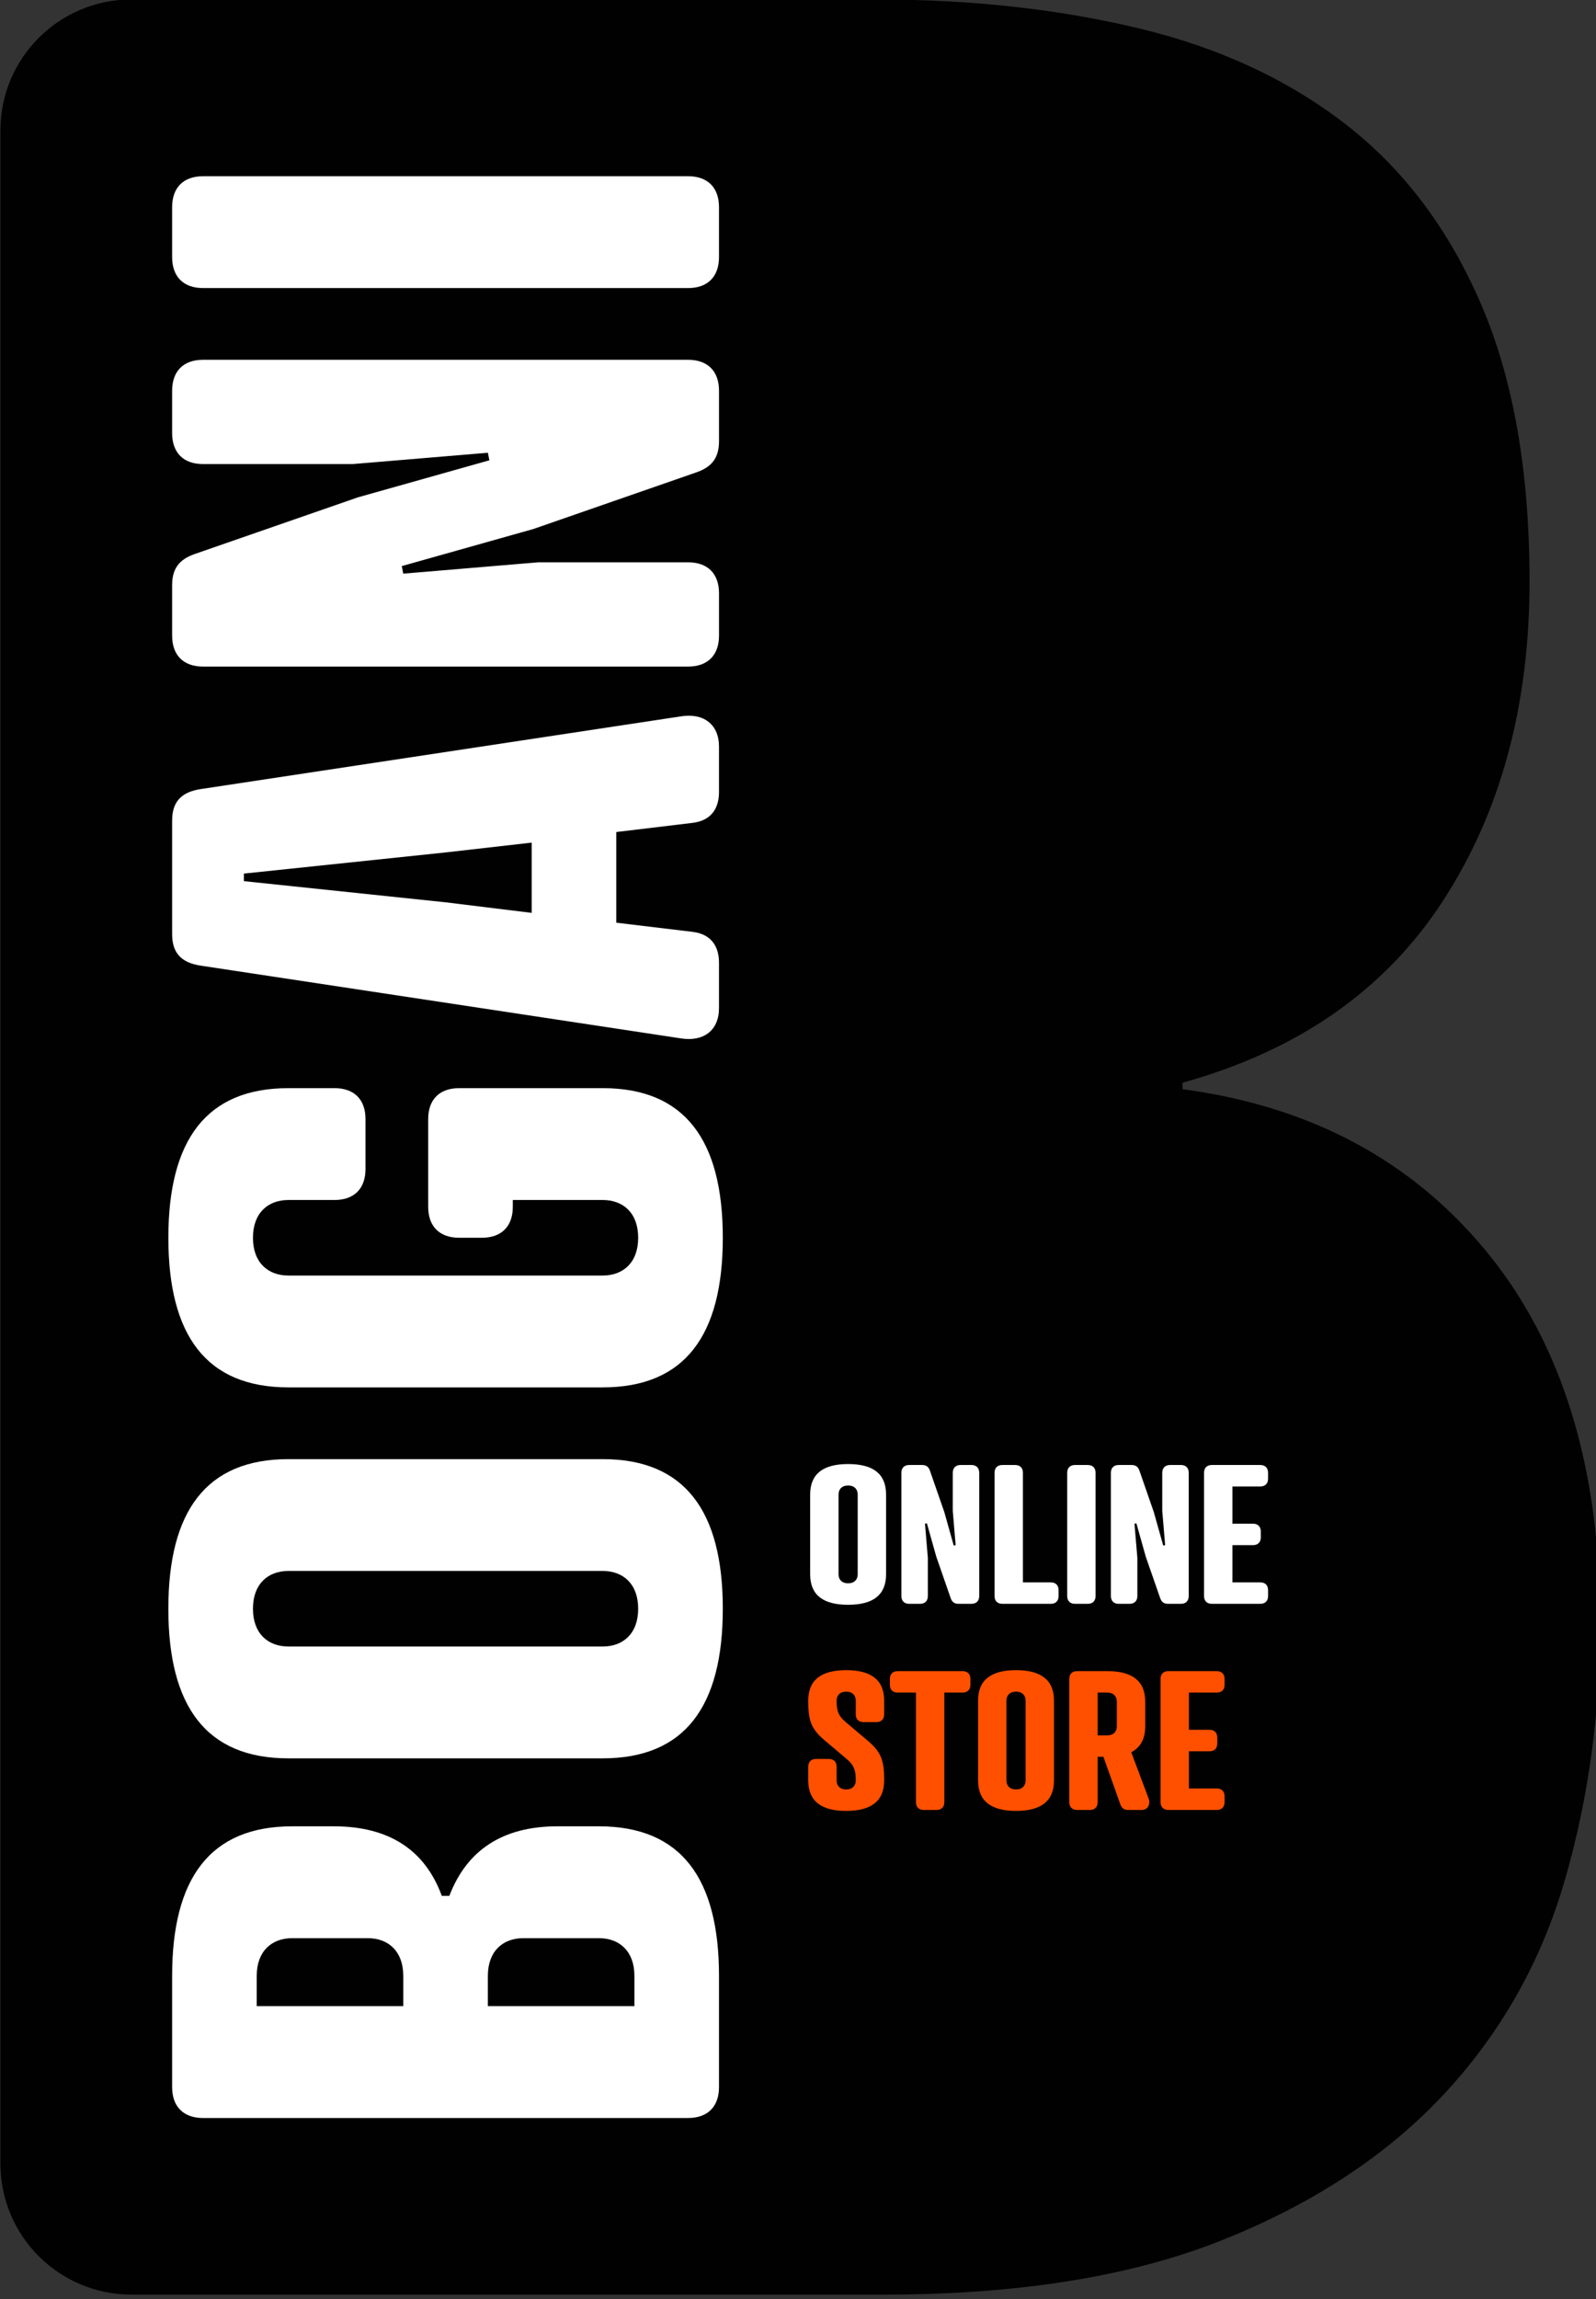
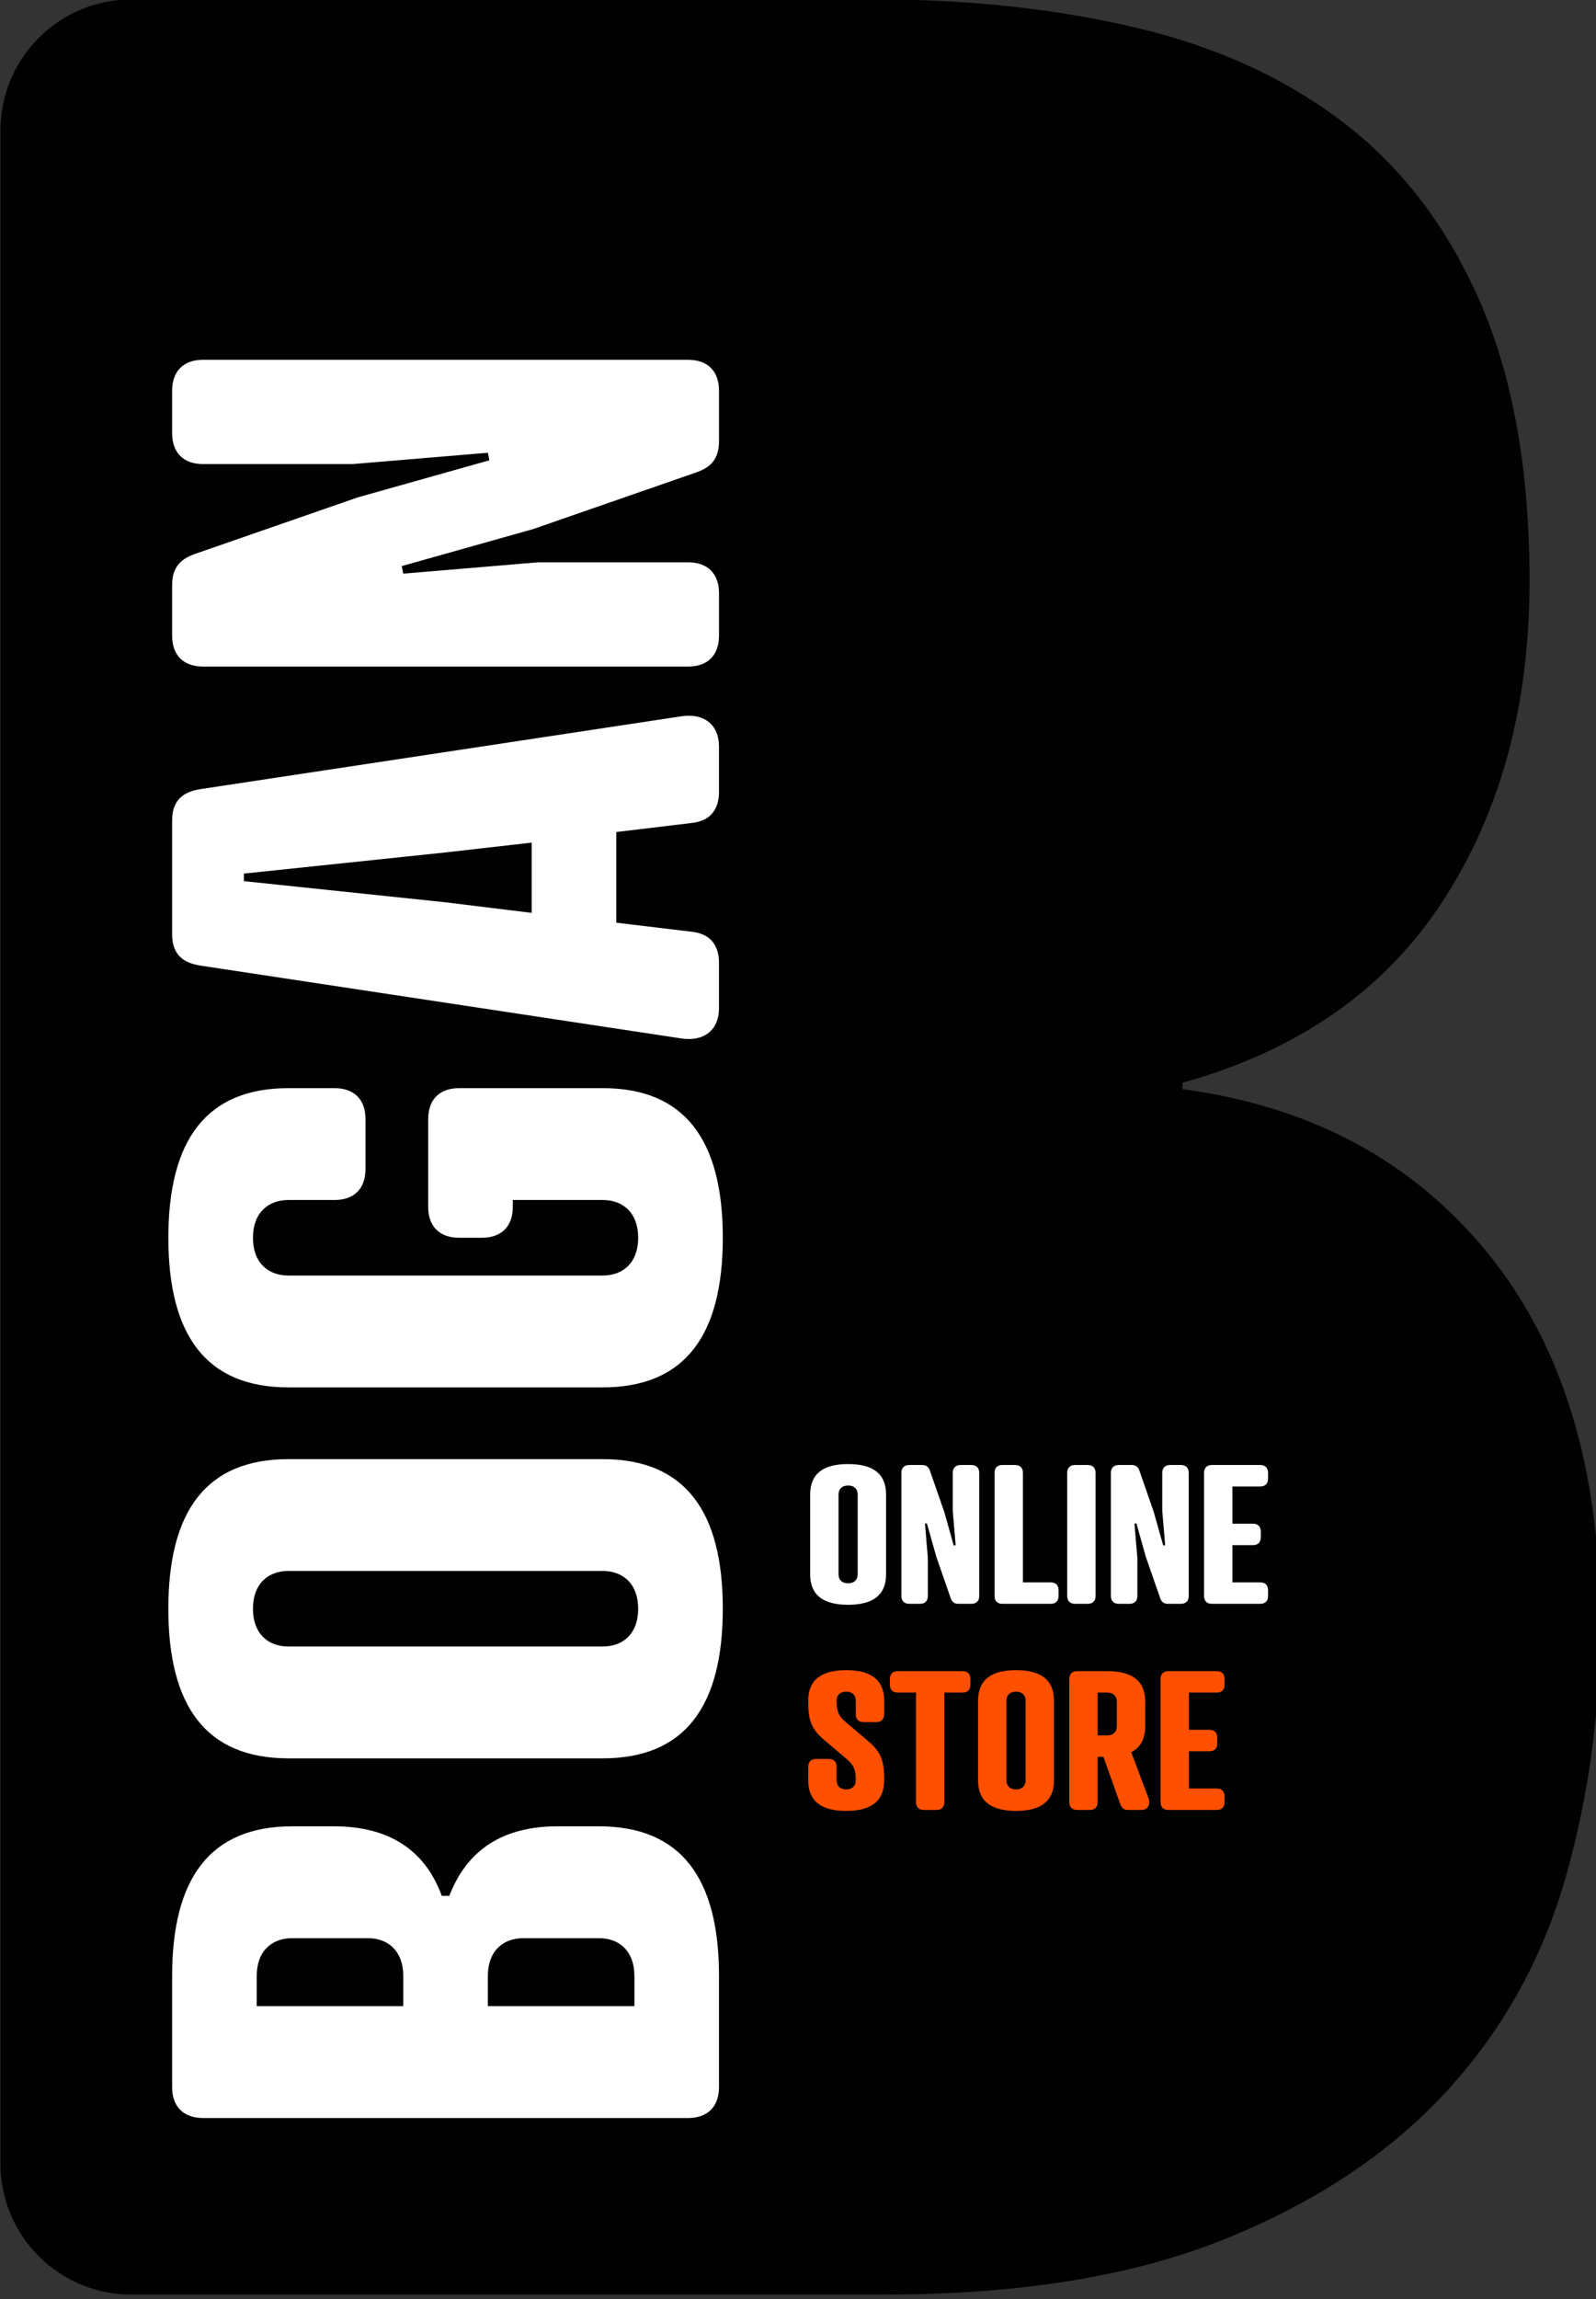
<svg xmlns="http://www.w3.org/2000/svg" width="100" height="144" viewBox="0 0 100 144" fill="none">
  <rect x="0" y="0" width="100" height="144" fill="#333333" stroke="none" />
  <path d="M54.965 -0.033C60.869 -0.033 66.341 0.572 71.373 1.78C76.407 2.988 80.734 5.001 84.359 7.819C87.983 10.639 90.802 14.397 92.816 19.095C94.83 23.795 95.836 29.565 95.836 36.41C95.836 44.196 94.024 50.875 90.399 56.443C86.776 62.014 81.34 65.805 74.091 67.818V68.222C82.146 69.297 88.518 72.721 93.218 78.49C97.916 84.262 100.266 91.98 100.266 101.644C100.266 107.282 99.526 112.653 98.051 117.751C96.572 122.854 94.056 127.314 90.501 131.141C86.941 134.966 82.311 138.019 76.608 140.3C70.901 142.586 63.823 143.725 55.368 143.725H8.231C3.7 143.725 0.027 140.05 0.027 135.521V8.171C0.027 3.639 3.7 -0.033 8.231 -0.033H54.965V-0.033Z" fill="#010101" />
  <path d="M45.05 130.723C45.05 131.953 44.34 132.663 43.11 132.663H12.725C11.495 132.663 10.785 131.953 10.785 130.723V123.764C10.785 117.66 13.151 114.393 18.31 114.393H20.914C24.415 114.393 26.64 115.908 27.681 118.749H28.154C29.242 115.908 31.468 114.393 34.923 114.393H37.525C42.684 114.393 45.05 117.66 45.05 123.764V130.723H45.05ZM25.268 123.764C25.268 122.204 24.32 121.399 23.043 121.399H18.31C17.032 121.399 16.085 122.204 16.085 123.764V125.657H25.268V123.764ZM39.75 123.764C39.75 122.204 38.803 121.399 37.525 121.399H32.793C31.515 121.399 30.568 122.204 30.568 123.764V125.657H39.75V123.764Z" fill="white" />
  <path d="M18.073 91.394H37.762C42.921 91.394 45.288 94.659 45.288 100.765C45.288 106.871 42.921 110.136 37.762 110.136H18.073C12.915 110.136 10.548 106.871 10.548 100.765C10.548 94.659 12.915 91.394 18.073 91.394ZM18.073 103.131H37.762C39.04 103.131 39.986 102.326 39.986 100.765C39.986 99.203 39.04 98.398 37.762 98.398H18.073C16.795 98.398 15.849 99.203 15.849 100.765C15.849 102.326 16.796 103.131 18.073 103.131Z" fill="white" />
  <path d="M26.829 70.098C26.829 68.867 27.539 68.157 28.77 68.157H37.762C42.92 68.157 45.288 71.423 45.288 77.528C45.288 83.634 42.92 86.9 37.762 86.9H18.073C12.915 86.9 10.549 83.634 10.549 77.528C10.549 71.423 12.915 68.157 18.073 68.157H20.96C22.191 68.157 22.901 68.867 22.901 70.098V73.221C22.901 74.452 22.191 75.163 20.96 75.163H18.073C16.795 75.163 15.849 75.967 15.849 77.528C15.849 79.09 16.795 79.895 18.073 79.895H37.762C39.04 79.895 39.986 79.09 39.986 77.528C39.986 75.967 39.04 75.163 37.762 75.163H32.131V75.588C32.131 76.818 31.421 77.528 30.19 77.528H28.77C27.539 77.528 26.829 76.818 26.829 75.588V70.098Z" fill="white" />
  <path d="M43.347 51.547L38.614 52.115V57.794L43.347 58.362C44.672 58.504 45.05 59.403 45.05 60.303V63.143C45.05 64.562 44.057 65.272 42.637 65.036L12.63 60.492C11.258 60.303 10.785 59.593 10.785 58.504V51.405C10.785 50.317 11.258 49.607 12.63 49.417L42.637 44.874C44.057 44.638 45.05 45.347 45.05 46.767V49.607C45.05 50.506 44.672 51.405 43.347 51.547ZM33.313 57.179V52.778L27.917 53.393L15.282 54.718V55.192L27.917 56.517L33.313 57.179Z" fill="white" />
  <path d="M12.725 29.068C11.495 29.068 10.785 28.358 10.785 27.127V24.477C10.785 23.246 11.495 22.536 12.725 22.536H43.11C44.341 22.536 45.051 23.246 45.051 24.477V27.648C45.051 28.831 44.436 29.305 43.631 29.588L33.409 33.138L25.172 35.458L25.267 35.931L33.739 35.22H43.11C44.341 35.22 45.051 35.931 45.051 37.161V39.811C45.051 41.042 44.341 41.752 43.11 41.752H12.725C11.495 41.752 10.785 41.042 10.785 39.811V36.64C10.785 35.458 11.4 34.984 12.205 34.7L22.428 31.151L30.663 28.831L30.568 28.358L22.096 29.068H12.725Z" fill="white" />
-   <path d="M43.11 11.038C44.341 11.038 45.05 11.748 45.05 12.979V16.103C45.05 17.333 44.341 18.043 43.11 18.043H12.725C11.495 18.043 10.785 17.333 10.785 16.103V12.979C10.785 11.748 11.495 11.038 12.725 11.038H43.11V11.038Z" fill="white" />
  <path d="M55.518 93.612V98.608C55.518 99.917 54.69 100.517 53.14 100.517C51.59 100.517 50.762 99.917 50.762 98.608V93.612C50.762 92.302 51.59 91.702 53.14 91.702C54.69 91.702 55.518 92.302 55.518 93.612ZM52.539 93.612V98.608C52.539 98.932 52.743 99.172 53.14 99.172C53.536 99.172 53.741 98.932 53.741 98.608V93.612C53.741 93.287 53.536 93.046 53.14 93.046C52.743 93.046 52.539 93.287 52.539 93.612Z" fill="white" />
  <path d="M59.698 92.254C59.698 91.942 59.877 91.761 60.19 91.761H60.863C61.174 91.761 61.355 91.942 61.355 92.254V99.966C61.355 100.278 61.174 100.457 60.863 100.457H60.058C59.757 100.457 59.637 100.301 59.565 100.097L58.665 97.503L58.076 95.413L57.956 95.438L58.136 97.587V99.966C58.136 100.278 57.956 100.457 57.643 100.457H56.971C56.659 100.457 56.478 100.278 56.478 99.966V92.254C56.478 91.942 56.659 91.761 56.971 91.761H57.776C58.076 91.761 58.196 91.918 58.268 92.122L59.169 94.716L59.757 96.807L59.877 96.782L59.697 94.632V92.254H59.698Z" fill="white" />
  <path d="M64.093 99.112H65.835C66.147 99.112 66.327 99.293 66.327 99.605V99.966C66.327 100.278 66.147 100.457 65.835 100.457H62.808C62.495 100.457 62.315 100.278 62.315 99.966V92.254C62.315 91.942 62.495 91.761 62.808 91.761H63.6C63.913 91.761 64.093 91.942 64.093 92.254V99.112Z" fill="white" />
  <path d="M68.644 99.966C68.644 100.278 68.464 100.457 68.152 100.457H67.359C67.047 100.457 66.867 100.278 66.867 99.966V92.254C66.867 91.942 67.047 91.761 67.359 91.761H68.152C68.464 91.761 68.644 91.942 68.644 92.254V99.966Z" fill="white" />
  <path d="M72.823 92.254C72.823 91.942 73.004 91.761 73.316 91.761H73.989C74.301 91.761 74.481 91.942 74.481 92.254V99.966C74.481 100.278 74.301 100.457 73.989 100.457H73.184C72.884 100.457 72.764 100.301 72.692 100.097L71.79 97.503L71.202 95.413L71.082 95.438L71.263 97.587V99.966C71.263 100.278 71.082 100.457 70.769 100.457H70.097C69.785 100.457 69.605 100.278 69.605 99.966V92.254C69.605 91.942 69.785 91.761 70.097 91.761H70.902C71.202 91.761 71.322 91.918 71.395 92.122L72.295 94.716L72.884 96.807L73.004 96.782L72.823 94.632V92.254V92.254Z" fill="white" />
  <path d="M78.961 91.761C79.274 91.761 79.453 91.942 79.453 92.254V92.615C79.453 92.926 79.274 93.107 78.961 93.107H77.219V95.438H78.504C78.817 95.438 78.997 95.617 78.997 95.929V96.29C78.997 96.602 78.817 96.782 78.504 96.782H77.219V99.112H78.961C79.274 99.112 79.453 99.293 79.453 99.605V99.966C79.453 100.278 79.274 100.457 78.961 100.457H75.934C75.622 100.457 75.441 100.278 75.441 99.966V92.254C75.441 91.942 75.622 91.761 75.934 91.761H78.961V91.761Z" fill="white" />
  <path d="M53.008 107.879L54.413 109.069C55.278 109.801 55.398 110.401 55.398 111.518C55.398 112.828 54.569 113.428 53.02 113.428C51.47 113.428 50.642 112.828 50.642 111.518V110.666C50.642 110.354 50.822 110.173 51.134 110.173H51.927C52.24 110.173 52.419 110.354 52.419 110.666V111.518C52.419 111.842 52.623 112.083 53.02 112.083C53.416 112.083 53.62 111.842 53.62 111.518C53.62 110.894 53.524 110.57 53.032 110.161L51.626 108.972C50.762 108.24 50.642 107.639 50.642 106.521C50.642 105.213 51.47 104.612 53.02 104.612C54.569 104.612 55.398 105.213 55.398 106.521V107.375C55.398 107.687 55.218 107.867 54.905 107.867H54.113C53.8 107.867 53.62 107.687 53.62 107.375V106.521C53.62 106.198 53.416 105.958 53.02 105.958C52.623 105.958 52.419 106.198 52.419 106.521C52.419 107.146 52.516 107.471 53.008 107.879Z" fill="#FF5000" />
  <path d="M59.169 106.017V112.875C59.169 113.188 58.989 113.369 58.676 113.369H57.883C57.572 113.369 57.391 113.188 57.391 112.875V106.017H56.251C55.937 106.017 55.758 105.838 55.758 105.525V105.165C55.758 104.853 55.937 104.673 56.251 104.673H60.31C60.622 104.673 60.802 104.853 60.802 105.165V105.525C60.802 105.838 60.622 106.017 60.31 106.017H59.169Z" fill="#FF5000" />
  <path d="M66.039 106.521V111.519C66.039 112.828 65.21 113.428 63.661 113.428C62.111 113.428 61.283 112.828 61.283 111.519V106.521C61.283 105.213 62.111 104.612 63.661 104.612C65.21 104.612 66.039 105.213 66.039 106.521ZM63.06 106.521V111.519C63.06 111.842 63.264 112.083 63.661 112.083C64.057 112.083 64.261 111.842 64.261 111.519V106.521C64.261 106.198 64.057 105.958 63.661 105.958C63.264 105.958 63.06 106.198 63.06 106.521Z" fill="#FF5000" />
  <path d="M70.879 109.753L71.972 112.659C72.068 112.912 72.008 113.369 71.515 113.369H70.686C70.434 113.369 70.278 113.248 70.207 113.044L69.137 110.041H68.776V112.875C68.776 113.188 68.597 113.369 68.284 113.369H67.492C67.179 113.369 66.999 113.188 66.999 112.875V105.165C66.999 104.853 67.179 104.673 67.492 104.673H69.377C70.926 104.673 71.755 105.273 71.755 106.583V108.132C71.755 108.925 71.455 109.453 70.879 109.753ZM69.377 108.696C69.773 108.696 69.977 108.456 69.977 108.132V106.583C69.977 106.258 69.773 106.017 69.377 106.017H68.776V108.696H69.377V108.696Z" fill="#FF5000" />
  <path d="M76.235 104.673C76.548 104.673 76.727 104.853 76.727 105.165V105.525C76.727 105.838 76.548 106.017 76.235 106.017H74.493V108.347H75.778C76.091 108.347 76.271 108.528 76.271 108.84V109.201C76.271 109.513 76.091 109.693 75.778 109.693H74.493V112.024H76.235C76.548 112.024 76.727 112.203 76.727 112.515V112.875C76.727 113.188 76.548 113.369 76.235 113.369H73.209C72.896 113.369 72.716 113.188 72.716 112.875V105.165C72.716 104.853 72.896 104.673 73.209 104.673H76.235Z" fill="#FF5000" />
</svg>